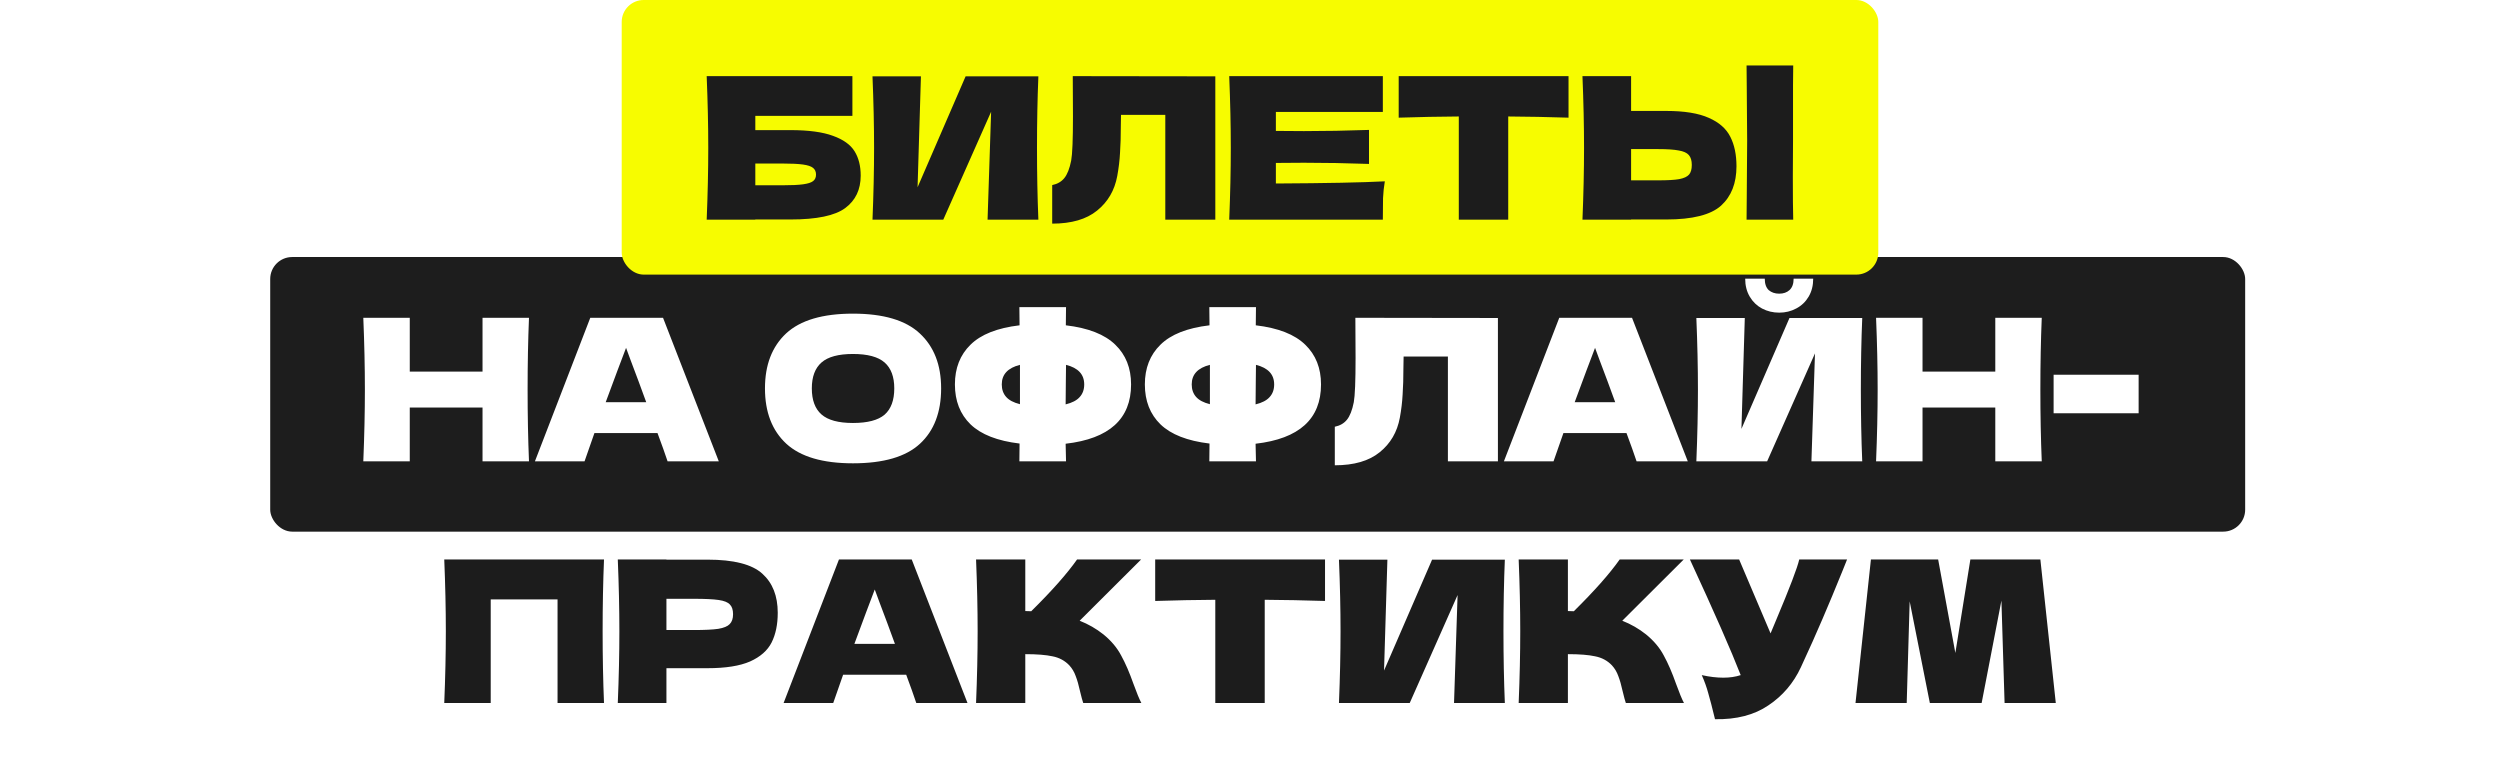
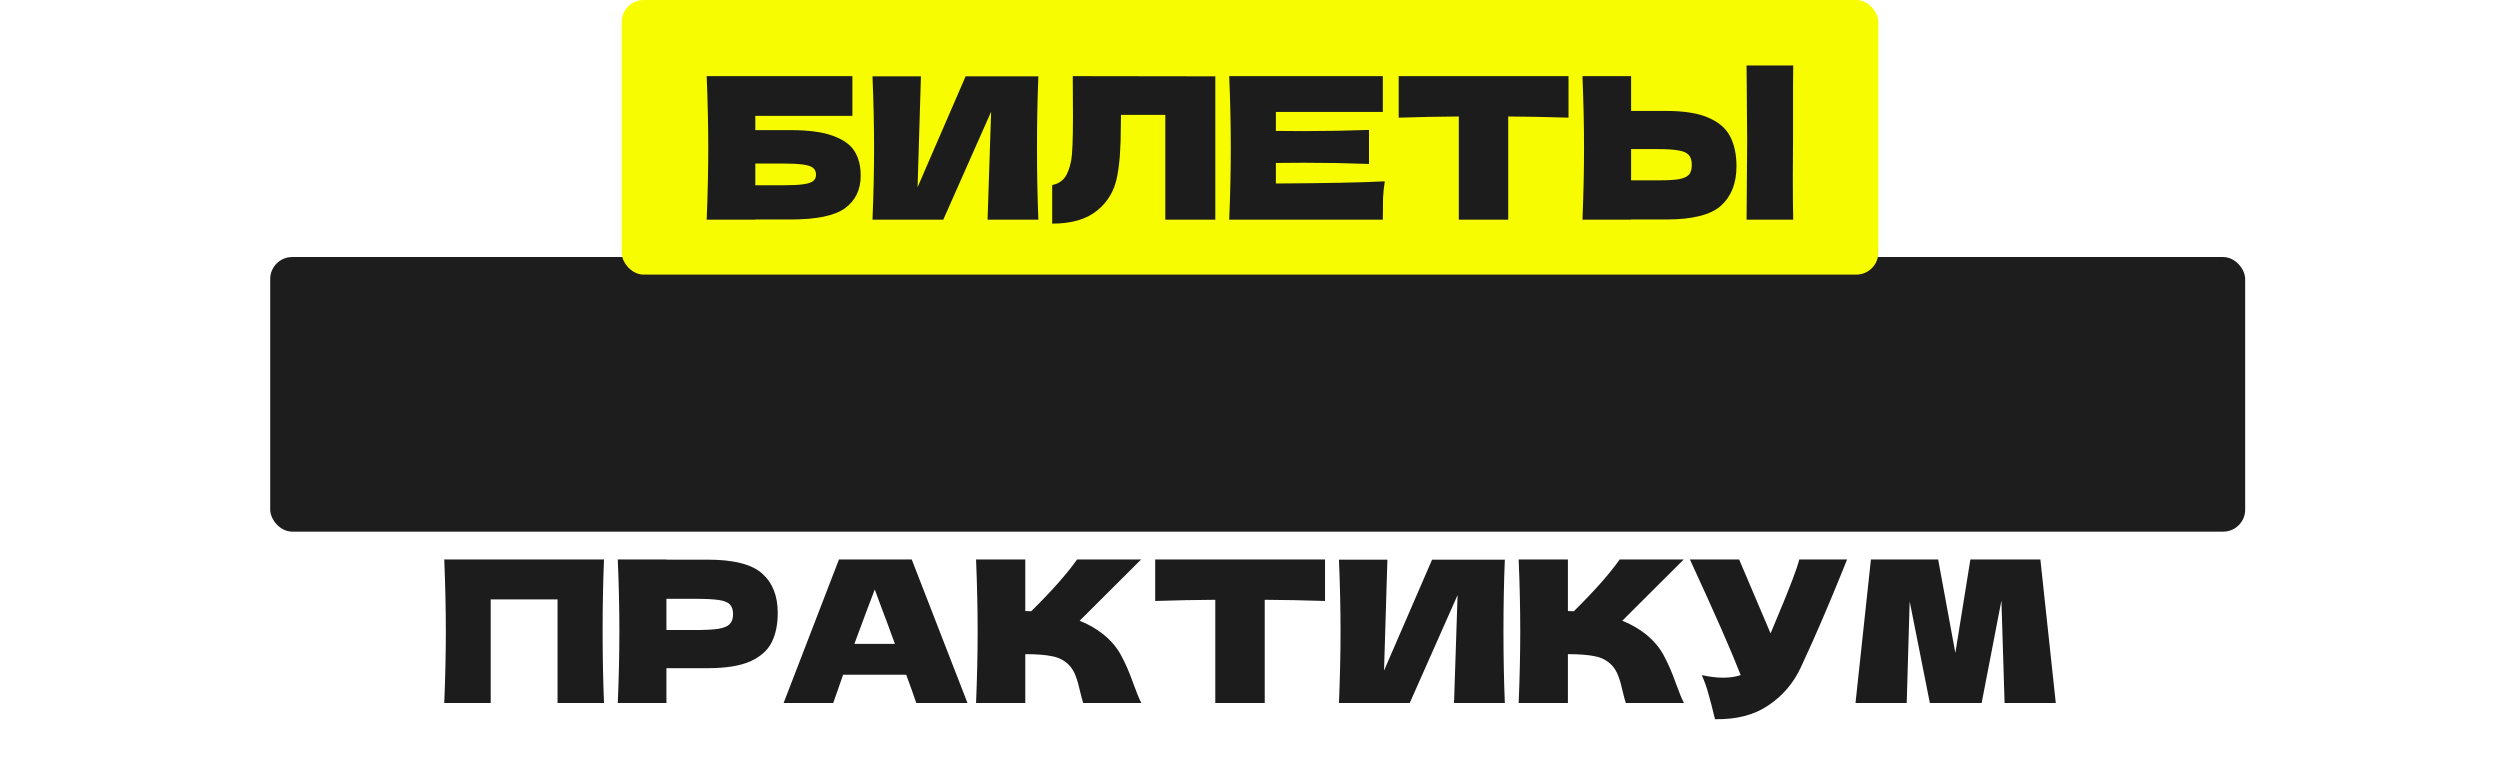
<svg xmlns="http://www.w3.org/2000/svg" width="1138" height="351" viewBox="0 0 1138 351" fill="none">
-   <rect x="167" y="226" width="816" height="125" rx="10" fill="white" />
  <g filter="url(#filter0_d_366_65)">
    <rect x="123" y="113" width="899" height="125" rx="10" fill="#1D1D1D" />
  </g>
  <rect x="283" width="572" height="125" rx="10" fill="#F7FC00" />
  <path d="M359.841 59.23C368.061 59.23 374.511 60.1 379.191 61.84C383.871 63.52 387.141 65.86 389.001 68.86C390.861 71.86 391.791 75.55 391.791 79.93C391.791 86.29 389.451 91.21 384.771 94.69C380.091 98.17 371.781 99.91 359.841 99.91H343.821V100H321.681C322.161 88.36 322.401 77.47 322.401 67.33C322.401 57.19 322.161 46.3 321.681 34.66H388.011V52.75H343.821V59.23H359.841ZM356.241 84.34C360.381 84.34 363.501 84.19 365.601 83.89C367.761 83.59 369.261 83.11 370.101 82.45C371.001 81.79 371.451 80.8 371.451 79.48C371.451 78.16 371.001 77.14 370.101 76.42C369.201 75.7 367.671 75.19 365.511 74.89C363.351 74.59 360.261 74.44 356.241 74.44H343.821V84.34H356.241ZM419.208 34.75L417.678 85.24L439.548 34.75H472.668C472.248 44.89 472.038 55.75 472.038 67.33C472.038 78.97 472.248 89.86 472.668 100H449.538L451.158 50.86L429.378 100H397.158C397.638 88.36 397.878 77.47 397.878 67.33C397.878 57.25 397.638 46.39 397.158 34.75H419.208ZM553.213 100H530.443V52.3H510.283L510.193 57.52C510.193 62.08 510.073 66.1 509.833 69.58C509.653 73 509.233 76.51 508.573 80.11C507.373 86.65 504.313 91.9 499.393 95.86C494.533 99.82 487.723 101.8 478.963 101.8V84.25C481.303 83.77 483.133 82.72 484.453 81.1C485.833 79.42 486.883 76.75 487.603 73.09C488.143 70.15 488.413 63.46 488.413 53.02L488.323 34.66L553.213 34.75V100ZM580.778 83.53C603.578 83.41 620.108 83.08 630.368 82.54C629.948 85 629.678 87.55 629.558 90.19C629.498 92.77 629.468 96.04 629.468 100H559.538C560.018 88.36 560.258 77.47 560.258 67.33C560.258 57.19 560.018 46.3 559.538 34.66H629.468V50.95H580.778V59.59C583.658 59.65 587.918 59.68 593.558 59.68C603.098 59.68 612.968 59.5 623.168 59.14V74.62C612.968 74.26 603.098 74.08 593.558 74.08C587.918 74.08 583.658 74.11 580.778 74.17V83.53ZM713.995 53.56C704.575 53.26 695.425 53.08 686.545 53.02V100H664.045V53.02C655.105 53.08 645.985 53.26 636.685 53.56V34.66H713.995V53.56ZM816.185 64C816.125 67.6 816.095 73.12 816.095 80.56C816.095 89.5 816.155 95.98 816.275 100H795.035L795.125 89.83C795.245 78.67 795.305 70.06 795.305 64C795.305 58.24 795.245 50.08 795.125 39.52L795.035 29.8H816.275C816.215 31.72 816.185 34.72 816.185 38.8V55.63V64ZM758.495 50.5C766.715 50.5 773.165 51.55 777.845 53.65C782.525 55.69 785.795 58.57 787.655 62.29C789.515 65.95 790.445 70.42 790.445 75.7C790.445 83.38 788.105 89.35 783.425 93.61C778.745 97.81 770.435 99.91 758.495 99.91H742.475V100H720.335C720.815 88.36 721.055 77.47 721.055 67.33C721.055 57.19 720.815 46.3 720.335 34.66H742.475V50.5H758.495ZM754.895 82.09C759.095 82.09 762.245 81.91 764.345 81.55C766.505 81.13 768.005 80.44 768.845 79.48C769.685 78.52 770.105 77.05 770.105 75.07C770.105 73.09 769.655 71.59 768.755 70.57C767.855 69.55 766.325 68.86 764.165 68.5C762.065 68.08 758.975 67.87 754.895 67.87H742.475V82.09H754.895ZM274.945 254.66C274.525 264.8 274.315 275.69 274.315 287.33C274.315 298.97 274.525 309.86 274.945 320H253.795V272.84H223.375V320H202.225C202.705 308.36 202.945 297.47 202.945 287.33C202.945 277.19 202.705 266.3 202.225 254.66H274.945ZM322.078 254.75C334.018 254.75 342.328 256.88 347.008 261.14C351.688 265.34 354.028 271.28 354.028 278.96C354.028 284.24 353.098 288.74 351.238 292.46C349.378 296.12 346.108 299 341.428 301.1C336.748 303.14 330.298 304.16 322.078 304.16H303.358V320H281.218C281.698 308.36 281.938 297.47 281.938 287.33C281.938 277.19 281.698 266.3 281.218 254.66H303.358V254.75H322.078ZM315.778 286.79C320.758 286.79 324.478 286.61 326.938 286.25C329.458 285.83 331.198 285.11 332.158 284.09C333.178 283.07 333.688 281.57 333.688 279.59C333.688 277.61 333.208 276.14 332.248 275.18C331.348 274.16 329.638 273.47 327.118 273.11C324.658 272.75 320.878 272.57 315.778 272.57H303.358V286.79H315.778ZM417.088 320C415.948 316.58 414.418 312.29 412.498 307.13H383.788L379.288 320H356.698L381.898 254.66H415.018L440.398 320H417.088ZM407.368 293.09C405.088 286.79 402.748 280.49 400.348 274.19L398.188 268.34C396.088 273.8 392.998 282.05 388.918 293.09H407.368ZM502.261 288.77C505.801 291.65 508.501 294.86 510.361 298.4C512.281 301.88 514.141 306.17 515.941 311.27C517.441 315.41 518.641 318.32 519.541 320H493.081C492.721 318.98 492.241 317.21 491.641 314.69C491.041 311.93 490.381 309.62 489.661 307.76C489.001 305.9 488.041 304.28 486.781 302.9C484.741 300.74 482.191 299.36 479.131 298.76C476.131 298.1 471.991 297.77 466.711 297.77V320H444.301C444.781 308.36 445.021 297.47 445.021 287.33C445.021 277.19 444.781 266.3 444.301 254.66H466.711V278.15C467.311 278.21 468.211 278.24 469.411 278.24C478.771 269 485.731 261.14 490.291 254.66H519.451L491.461 282.56C495.421 284.12 499.021 286.19 502.261 288.77ZM603.152 273.56C593.732 273.26 584.582 273.08 575.702 273.02V320H553.202V273.02C544.262 273.08 535.142 273.26 525.842 273.56V254.66H603.152V273.56ZM631.543 254.75L630.013 305.24L651.883 254.75H685.003C684.583 264.89 684.373 275.75 684.373 287.33C684.373 298.97 684.583 309.86 685.003 320H661.873L663.493 270.86L641.713 320H609.493C609.973 308.36 610.213 297.47 610.213 287.33C610.213 277.25 609.973 266.39 609.493 254.75H631.543ZM749.258 288.77C752.798 291.65 755.498 294.86 757.358 298.4C759.278 301.88 761.138 306.17 762.938 311.27C764.438 315.41 765.638 318.32 766.538 320H740.078C739.718 318.98 739.238 317.21 738.638 314.69C738.038 311.93 737.378 309.62 736.658 307.76C735.998 305.9 735.038 304.28 733.778 302.9C731.738 300.74 729.188 299.36 726.128 298.76C723.128 298.1 718.988 297.77 713.708 297.77V320H691.298C691.778 308.36 692.018 297.47 692.018 287.33C692.018 277.19 691.778 266.3 691.298 254.66H713.708V278.15C714.308 278.21 715.208 278.24 716.408 278.24C725.768 269 732.728 261.14 737.288 254.66H766.448L738.458 282.56C742.418 284.12 746.018 286.19 749.258 288.77ZM840.79 254.66C840.55 255.32 840.25 256.07 839.89 256.91C839.53 257.69 839.17 258.59 838.81 259.61C835.51 267.77 832.45 275.12 829.63 281.66C826.87 288.14 823.57 295.52 819.73 303.8C816.37 311 811.45 316.76 804.97 321.08C798.55 325.46 790.45 327.56 780.67 327.38C779.41 322.16 778.39 318.23 777.61 315.59C776.89 312.89 775.9 310.13 774.64 307.31C778.18 308.09 781.45 308.48 784.45 308.48C787.39 308.48 790.03 308.09 792.37 307.31C788.05 296.21 780.34 278.66 769.24 254.66H791.65L805.96 288.32L808.48 282.29C814.72 267.47 818.23 258.26 819.01 254.66H840.79ZM928.775 254.66L935.795 320H912.485L911.045 273.38L902.045 320H878.465L869.285 273.74L867.935 320H844.625L851.645 254.66H882.245L890.075 297.23L896.915 254.66H928.775Z" fill="#1C1C1C" />
-   <path d="M240.796 144.66C240.376 154.8 240.166 165.69 240.166 177.33C240.166 188.97 240.376 199.86 240.796 210H219.646V185.52H186.526V210H165.376C165.856 198.36 166.096 187.47 166.096 177.33C166.096 167.19 165.856 156.3 165.376 144.66H186.526V169.14H219.646V144.66H240.796ZM303.884 210C302.744 206.58 301.214 202.29 299.294 197.13H270.584L266.084 210H243.494L268.694 144.66H301.814L327.194 210H303.884ZM294.164 183.09C291.884 176.79 289.544 170.49 287.144 164.19L284.984 158.34C282.884 163.8 279.794 172.05 275.714 183.09H294.164ZM388.263 210.9C374.523 210.9 364.413 207.93 357.933 201.99C351.453 195.99 348.213 187.59 348.213 176.79C348.213 166.11 351.423 157.77 357.843 151.77C364.323 145.77 374.463 142.77 388.263 142.77C402.123 142.77 412.263 145.77 418.683 151.77C425.163 157.77 428.403 166.11 428.403 176.79C428.403 187.65 425.193 196.05 418.773 201.99C412.353 207.93 402.183 210.9 388.263 210.9ZM388.263 192.54C394.923 192.54 399.723 191.28 402.663 188.76C405.603 186.18 407.073 182.19 407.073 176.79C407.073 171.51 405.603 167.58 402.663 165C399.723 162.42 394.923 161.13 388.263 161.13C381.663 161.13 376.893 162.42 373.953 165C371.013 167.58 369.543 171.51 369.543 176.79C369.543 182.13 371.013 186.09 373.953 188.67C376.893 191.25 381.663 192.54 388.263 192.54ZM514.867 174.99C514.867 190.71 504.937 199.71 485.077 201.99L485.257 210H464.017L464.107 201.9C454.027 200.7 446.587 197.79 441.787 193.17C437.047 188.55 434.677 182.49 434.677 174.99C434.677 167.55 437.047 161.52 441.787 156.9C446.527 152.22 453.967 149.28 464.107 148.08L464.017 139.8H485.257C485.197 141.54 485.167 144.3 485.167 148.08C495.367 149.28 502.867 152.22 507.667 156.9C512.467 161.52 514.867 167.55 514.867 174.99ZM485.077 184.08C488.017 183.36 490.147 182.25 491.467 180.75C492.847 179.25 493.537 177.33 493.537 174.99C493.537 170.43 490.777 167.46 485.257 166.08L485.167 174C485.107 176.22 485.077 179.58 485.077 184.08ZM456.007 174.99C456.007 177.27 456.667 179.16 457.987 180.66C459.307 182.16 461.407 183.27 464.287 183.99V174V166.08C458.767 167.46 456.007 170.43 456.007 174.99ZM601.33 174.99C601.33 190.71 591.4 199.71 571.54 201.99L571.72 210H550.48L550.57 201.9C540.49 200.7 533.05 197.79 528.25 193.17C523.51 188.55 521.14 182.49 521.14 174.99C521.14 167.55 523.51 161.52 528.25 156.9C532.99 152.22 540.43 149.28 550.57 148.08L550.48 139.8H571.72C571.66 141.54 571.63 144.3 571.63 148.08C581.83 149.28 589.33 152.22 594.13 156.9C598.93 161.52 601.33 167.55 601.33 174.99ZM571.54 184.08C574.48 183.36 576.61 182.25 577.93 180.75C579.31 179.25 580 177.33 580 174.99C580 170.43 577.24 167.46 571.72 166.08L571.63 174C571.57 176.22 571.54 179.58 571.54 184.08ZM542.47 174.99C542.47 177.27 543.13 179.16 544.45 180.66C545.77 182.16 547.87 183.27 550.75 183.99V174V166.08C545.23 167.46 542.47 170.43 542.47 174.99ZM681.853 210H659.083V162.3H638.923L638.833 167.52C638.833 172.08 638.713 176.1 638.473 179.58C638.293 183 637.873 186.51 637.213 190.11C636.013 196.65 632.953 201.9 628.033 205.86C623.173 209.82 616.363 211.8 607.603 211.8V194.25C609.943 193.77 611.773 192.72 613.093 191.1C614.473 189.42 615.523 186.75 616.243 183.09C616.783 180.15 617.053 173.46 617.053 163.02L616.963 144.66L681.853 144.75V210ZM744.968 210C743.828 206.58 742.298 202.29 740.378 197.13H711.668L707.168 210H684.578L709.778 144.66H742.898L768.278 210H744.968ZM735.248 183.09C732.968 176.79 730.628 170.49 728.228 164.19L726.068 158.34C723.968 163.8 720.878 172.05 716.798 183.09H735.248ZM809.89 142.32C807.07 142.32 804.46 141.69 802.06 140.43C799.72 139.17 797.86 137.37 796.48 135.03C795.1 132.69 794.41 129.96 794.41 126.84H803.32C803.32 129.18 803.92 130.92 805.12 132.06C806.38 133.14 807.97 133.68 809.89 133.68C811.81 133.68 813.37 133.14 814.57 132.06C815.83 130.92 816.46 129.18 816.46 126.84H825.37C825.37 129.96 824.68 132.69 823.3 135.03C821.92 137.37 820.03 139.17 817.63 140.43C815.29 141.69 812.71 142.32 809.89 142.32ZM794.23 144.75L792.7 195.24L814.57 144.75H847.69C847.27 154.89 847.06 165.75 847.06 177.33C847.06 188.97 847.27 199.86 847.69 210H824.56L826.18 160.86L804.4 210H772.18C772.66 198.36 772.9 187.47 772.9 177.33C772.9 167.25 772.66 156.39 772.18 144.75H794.23ZM929.405 144.66C928.985 154.8 928.775 165.69 928.775 177.33C928.775 188.97 928.985 199.86 929.405 210H908.255V185.52H875.135V210H853.985C854.465 198.36 854.705 187.47 854.705 177.33C854.705 167.19 854.465 156.3 853.985 144.66H875.135V169.14H908.255V144.66H929.405ZM973.503 188.13H934.803V170.58H973.503V188.13Z" fill="white" />
  <defs>
    <filter id="filter0_d_366_65" x="73" y="67" width="999" height="225" filterUnits="userSpaceOnUse" color-interpolation-filters="sRGB">
      <feFlood flood-opacity="0" result="BackgroundImageFix" />
      <feColorMatrix in="SourceAlpha" type="matrix" values="0 0 0 0 0 0 0 0 0 0 0 0 0 0 0 0 0 0 127 0" result="hardAlpha" />
      <feOffset dy="4" />
      <feGaussianBlur stdDeviation="25" />
      <feComposite in2="hardAlpha" operator="out" />
      <feColorMatrix type="matrix" values="0 0 0 0 0.969 0 0 0 0 0.988 0 0 0 0 0 0 0 0 1 0" />
      <feBlend mode="normal" in2="BackgroundImageFix" result="effect1_dropShadow_366_65" />
      <feBlend mode="normal" in="SourceGraphic" in2="effect1_dropShadow_366_65" result="shape" />
    </filter>
  </defs>
</svg>